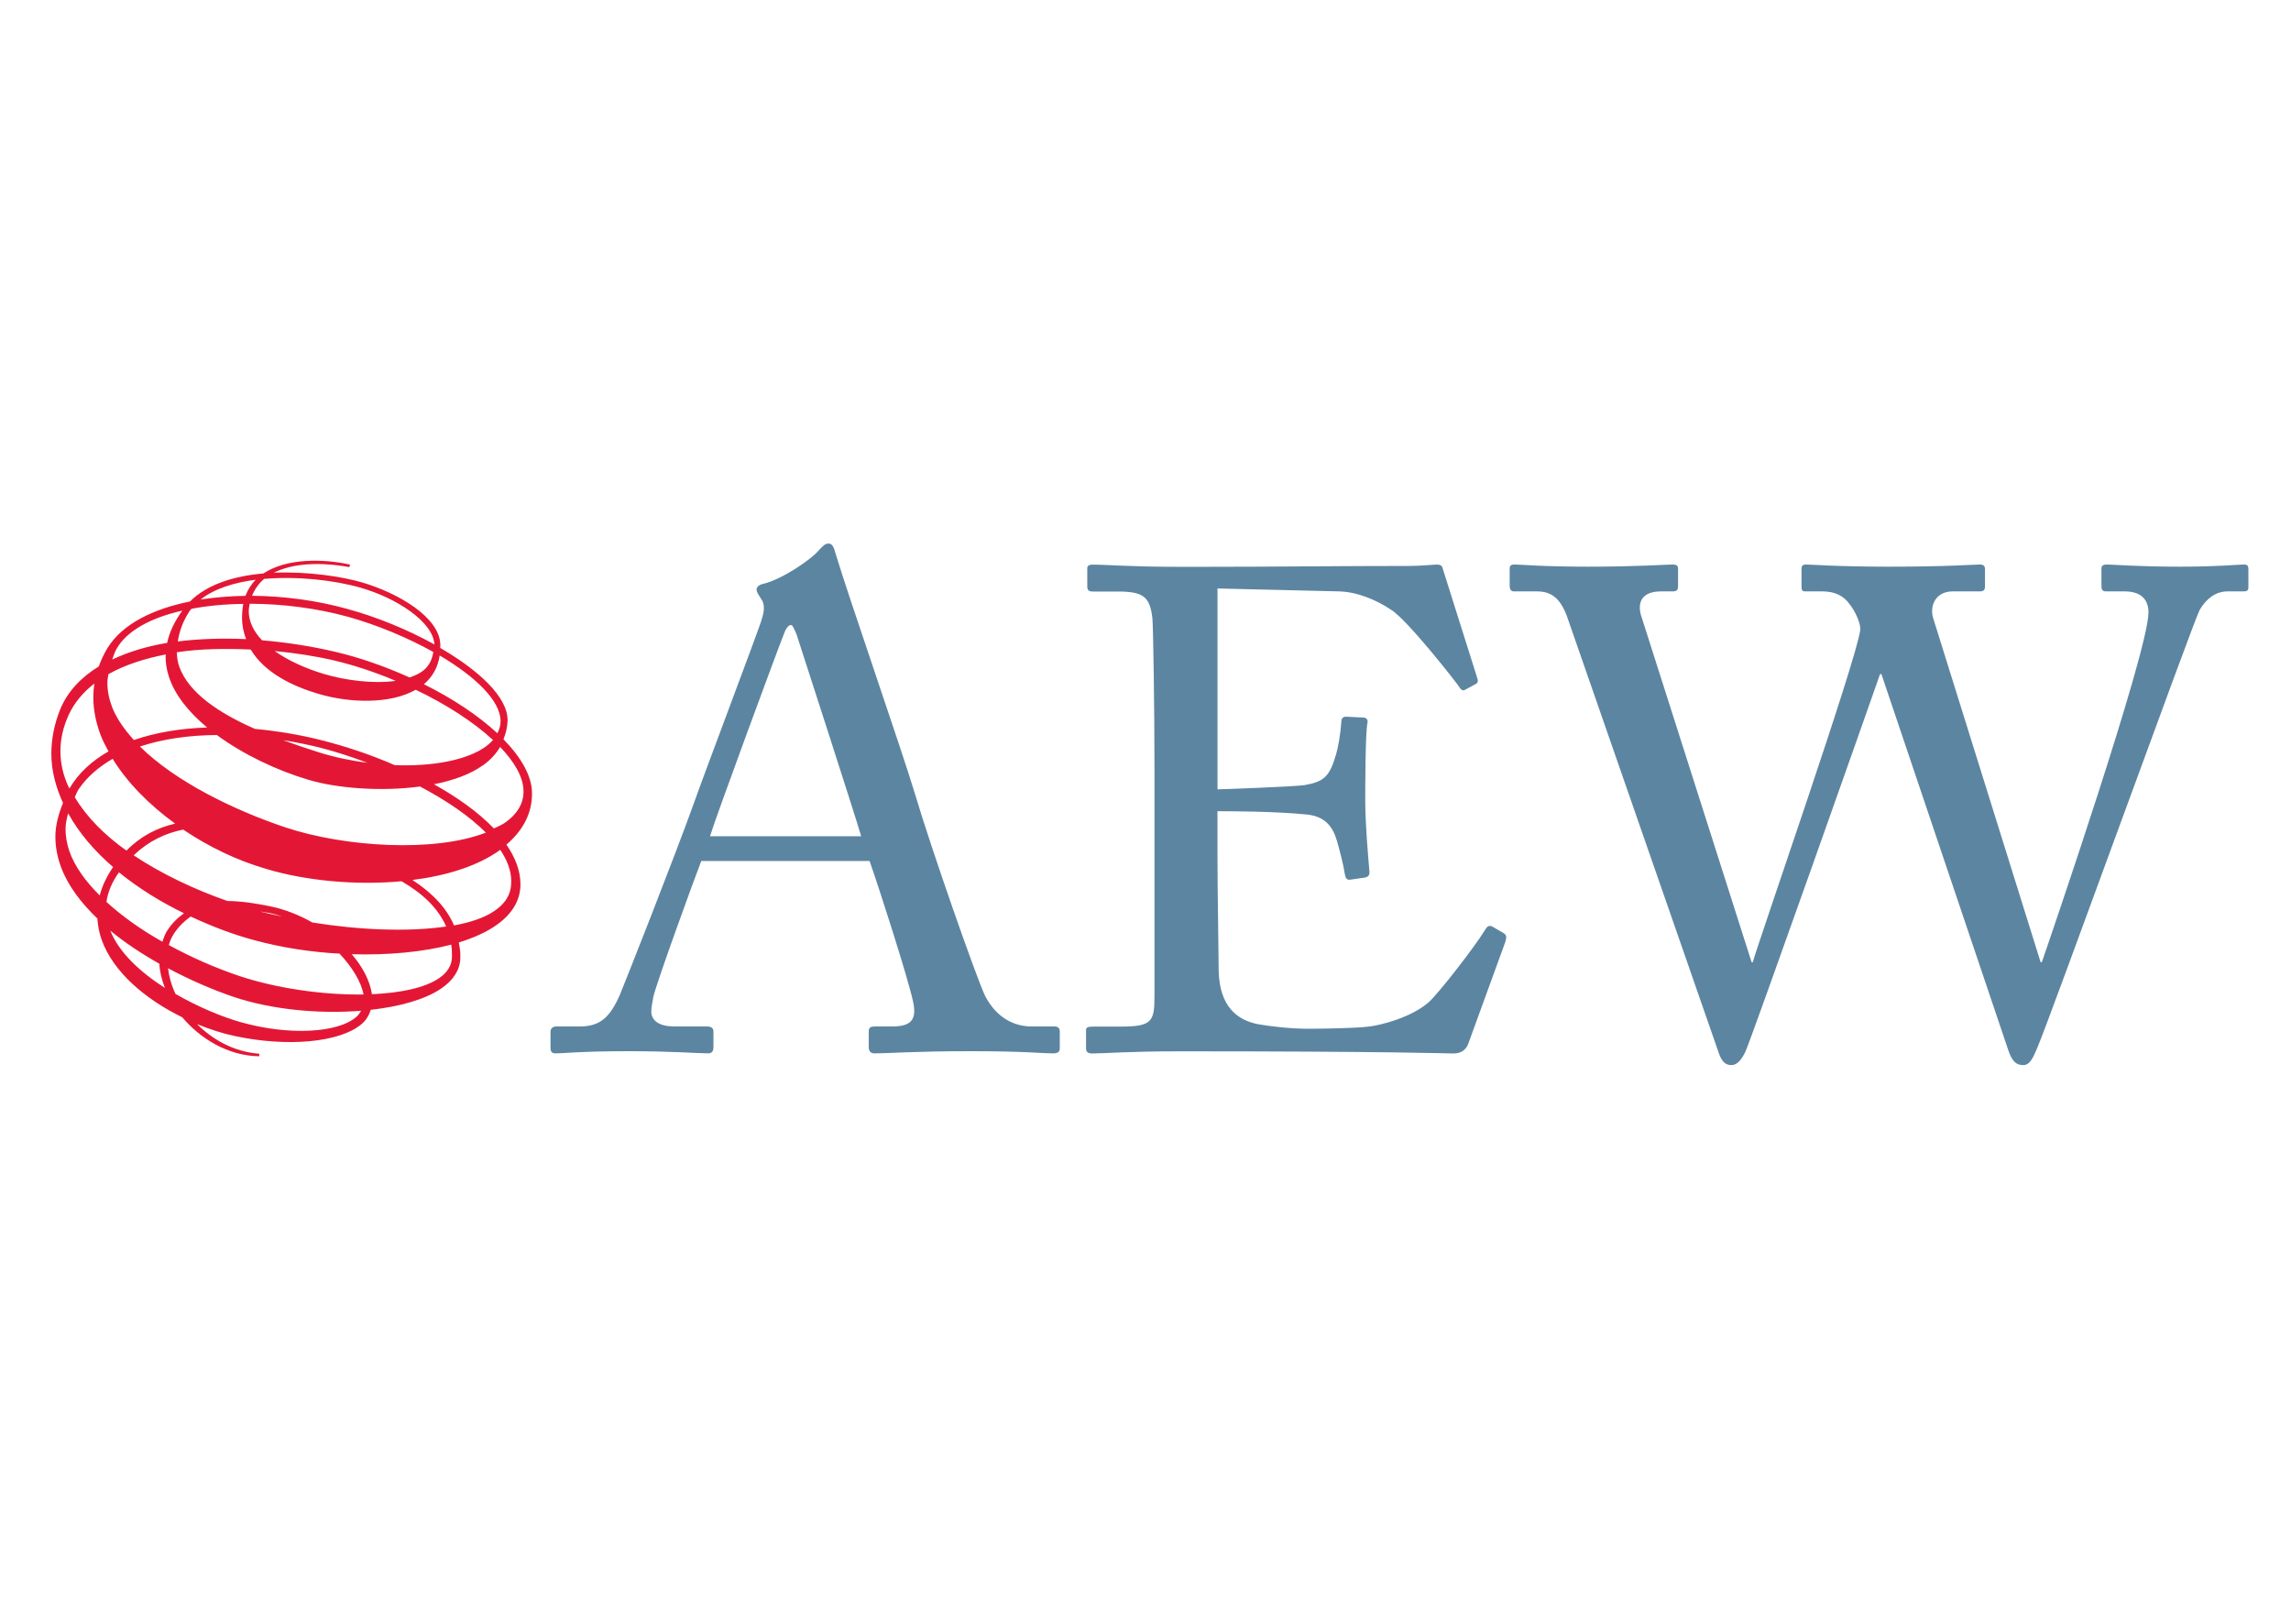
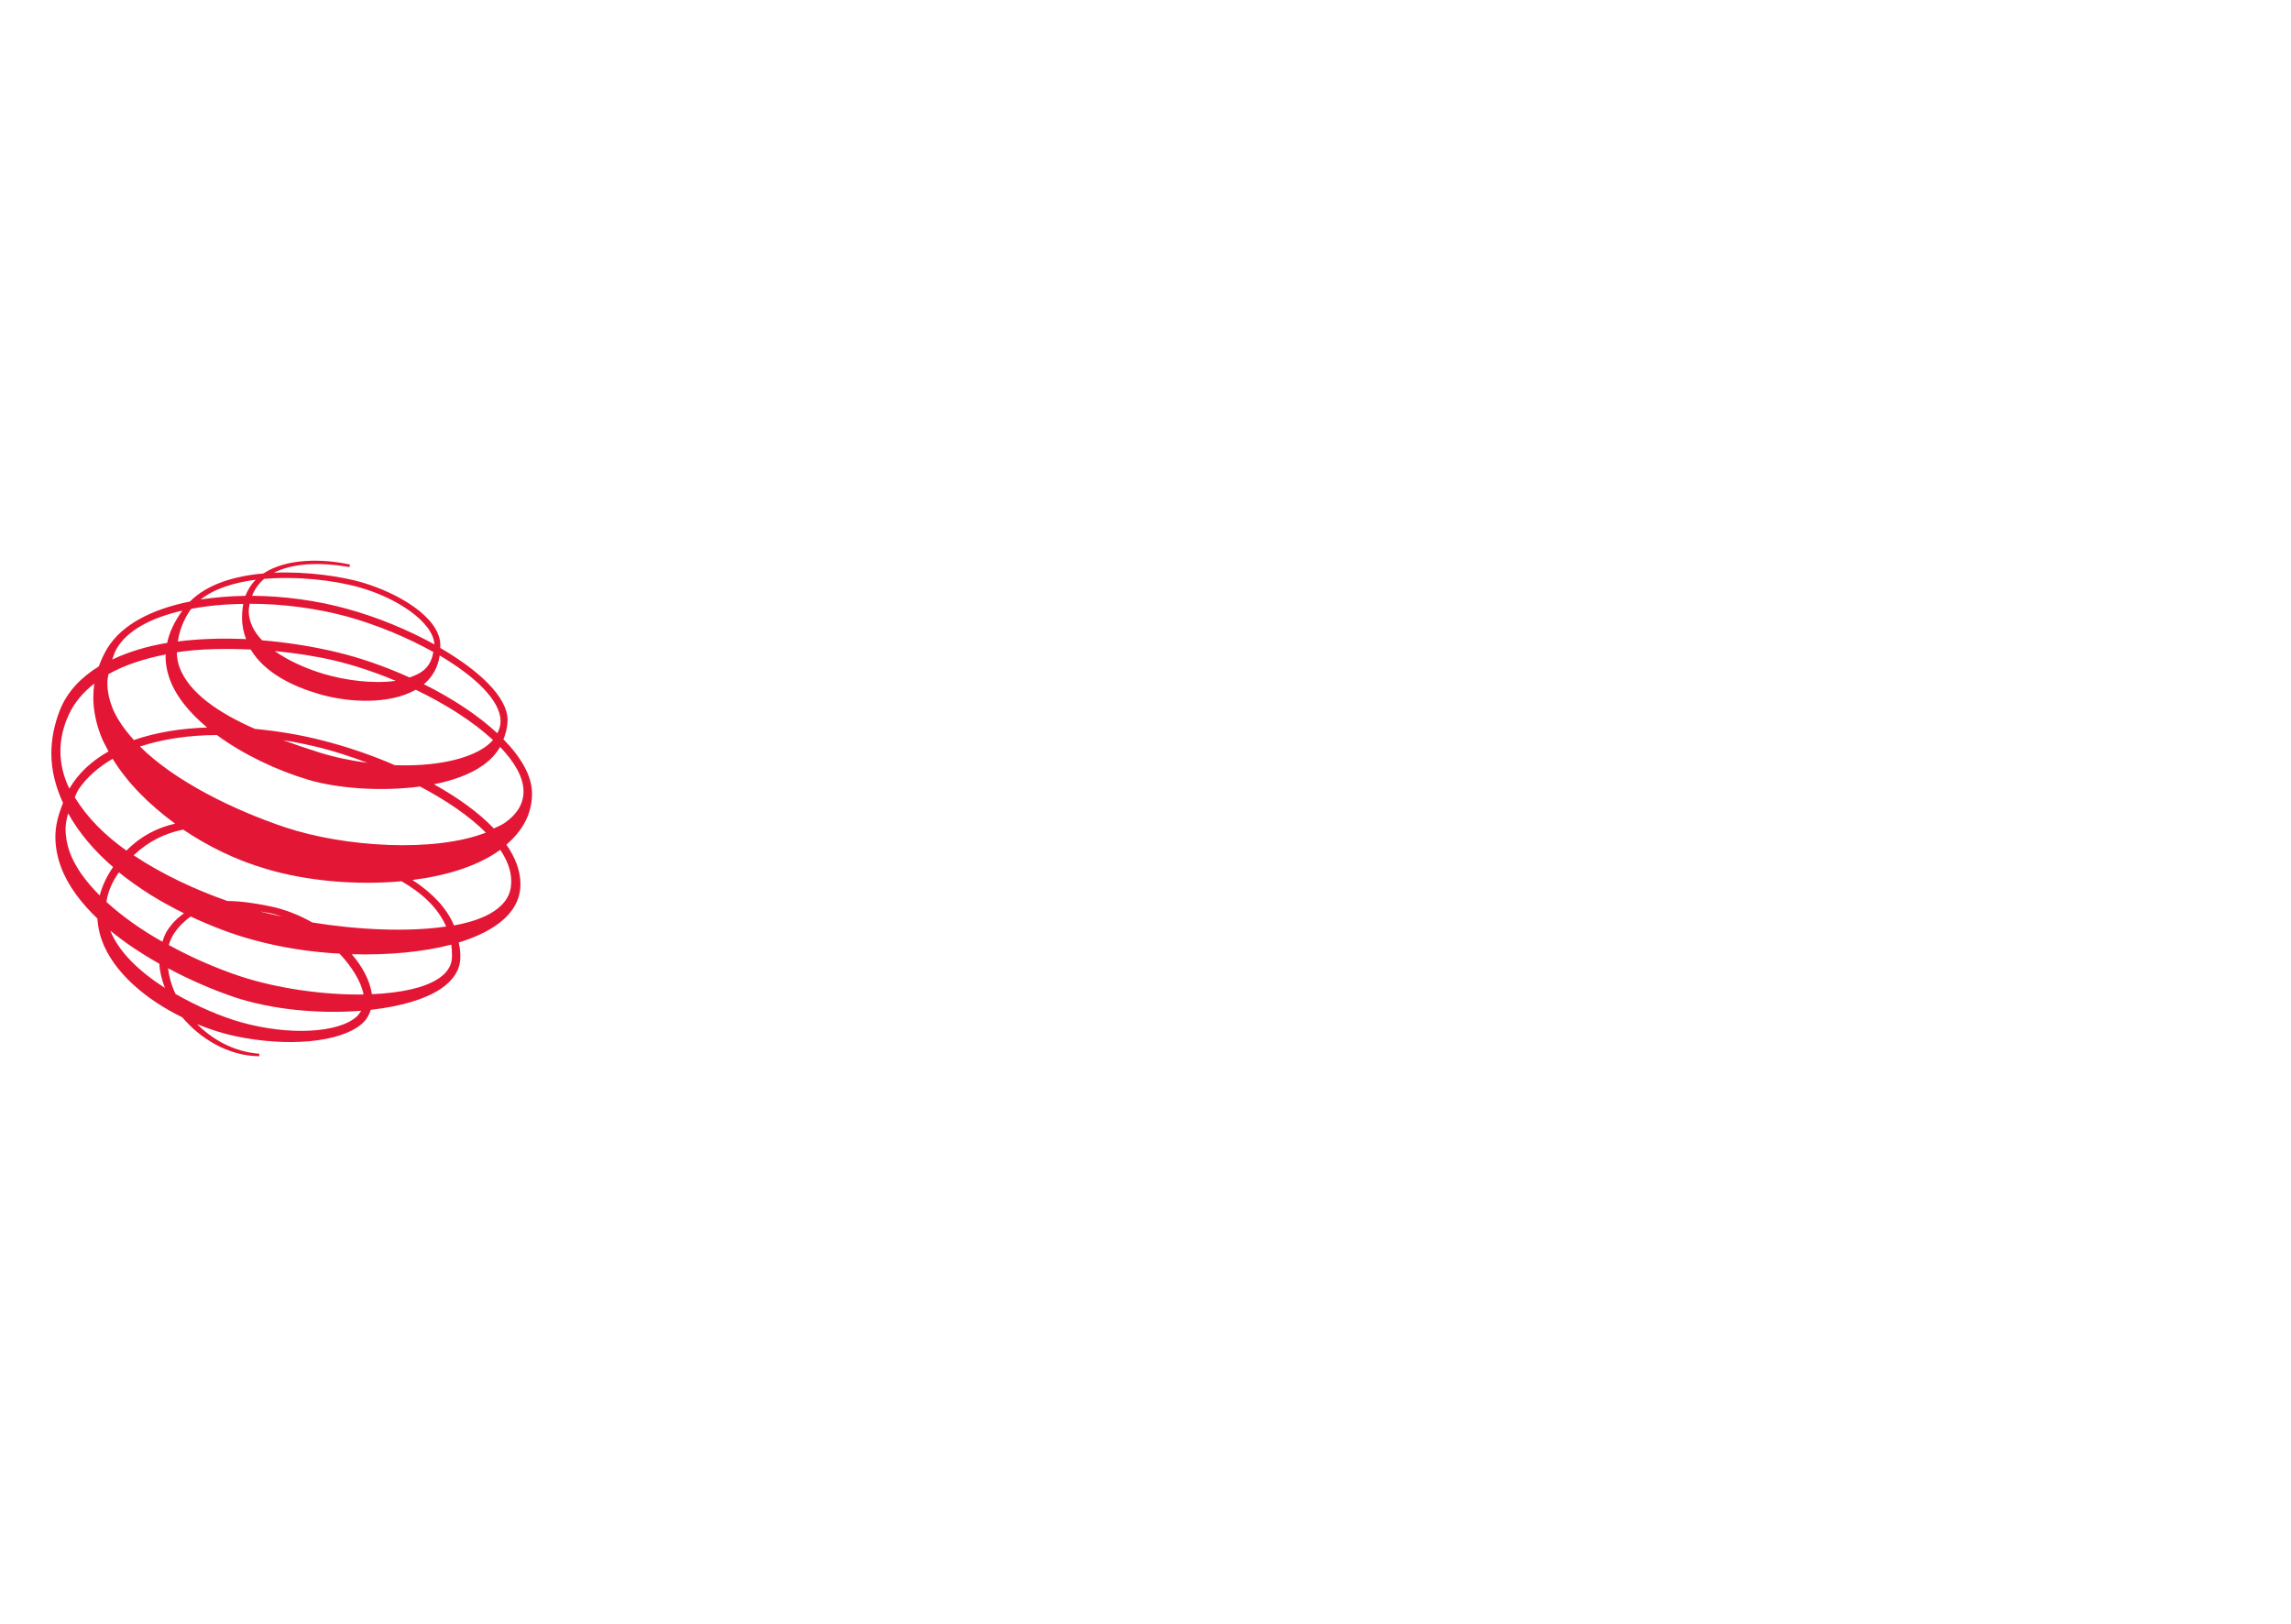
<svg xmlns="http://www.w3.org/2000/svg" xmlns:ns1="http://sodipodi.sourceforge.net/DTD/sodipodi-0.dtd" xmlns:ns2="http://www.inkscape.org/namespaces/inkscape" width="292" height="207" viewBox="0 0 77.258 54.769" version="1.1" id="svg5" ns1:docname="aew.svg" ns2:version="1.1 (c68e22c387, 2021-05-23)">
  <ns1:namedview id="namedview7" pagecolor="#ffffff" bordercolor="#666666" borderopacity="1.0" ns2:pageshadow="2" ns2:pageopacity="0.0" ns2:pagecheckerboard="0" ns2:document-units="mm" showgrid="false" lock-margins="false" width="292mm" units="px" ns2:zoom="2.1997092" ns2:cx="54.552665" ns2:cy="141.60963" ns2:window-width="2560" ns2:window-height="1377" ns2:window-x="-8" ns2:window-y="-8" ns2:window-maximized="1" ns2:current-layer="layer1" />
  <defs id="defs2">
-     <rect id="SVGID_1_" x="-0.271" y="0.004" width="1023.993" height="303.25" />
    <rect id="SVGID_1_-2" x="-0.271" y="0.004" width="1023.993" height="303.25" />
-     <polygon id="path-1" points="0.036 0.427 274.196 0.427 274.196 48.3 0.036 48.3" />
-     <rect id="SVGID_1_-4" x="-0.271" y="0.004" width="1023.993" height="303.25" />
  </defs>
  <g ns2:label="Ebene 1" ns2:groupmode="layer" id="layer1">
    <g id="g5732" transform="matrix(0.58,0,0,0.58,1.731,18.328)">
-       <path d="M 92.432,4.199 C 92.188,3.32 92.557,2.782 93.604,2.782 h 0.659 c 0.294,0 0.317,-0.125 0.317,-0.316 V 1.465 c 0,-0.125 -0.02,-0.245 -0.317,-0.245 -0.39,0 -2.026,0.125 -4.883,0.125 -2.709,0 -3.954,-0.125 -4.272,-0.125 -0.269,0 -0.317,0.07 -0.317,0.269 v 0.977 c 0,0.146 0.05,0.316 0.243,0.316 h 1.344 c 0.756,0 1.317,0.318 1.733,1.417 l 8.862,25.488 c 0.171,0.464 0.391,0.635 0.709,0.635 0.366,0 0.61,-0.366 0.805,-0.757 0.244,-0.439 7.47,-20.899 7.838,-21.973 h 0.08 l 7.373,21.852 c 0.195,0.561 0.391,0.878 0.88,0.878 0.439,0 0.634,-0.611 0.829,-1.05 0.805,-1.905 9.106,-24.877 9.424,-25.415 0.367,-0.635 0.927,-1.075 1.612,-1.075 h 0.952 c 0.267,0 0.267,-0.125 0.267,-0.292 V 1.489 c 0,-0.195 -0.05,-0.269 -0.267,-0.269 -0.317,0 -1.489,0.125 -3.712,0.125 -2.466,0 -3.857,-0.125 -4.247,-0.125 -0.294,0 -0.318,0.125 -0.318,0.269 v 0.927 c 0,0.245 0.03,0.366 0.269,0.366 h 1.075 c 1.074,0 1.391,0.587 1.391,1.222 0,2.27 -5.761,19.067 -6.201,20.337 h -0.07 L 109.425,4.37 c -0.243,-0.733 0.125,-1.588 1.122,-1.588 h 1.589 c 0.243,0 0.291,-0.125 0.291,-0.292 V 1.489 c 0,-0.147 -0.05,-0.269 -0.291,-0.269 -0.39,0 -1.904,0.125 -5.25,0.125 -3.101,0 -4.493,-0.125 -4.858,-0.125 -0.244,0 -0.269,0.125 -0.269,0.269 v 0.977 c 0,0.219 0.02,0.316 0.219,0.316 h 1.002 c 0.733,0 1.245,0.269 1.586,0.758 0.366,0.464 0.635,1.147 0.611,1.465 -0.171,1.66 -6.103,18.652 -6.249,19.336 h -0.07 L 92.437,4.199 Z m 0,0 m -24.634,-1.587 7.08,0.17 c 1.075,0.03 2.197,0.514 3.027,1.075 0.953,0.587 3.907,4.37 3.98,4.517 0.05,0.1 0.195,0.22 0.318,0.125 L 82.788,8.181 C 82.959,8.111 82.959,7.986 82.913,7.839 82.788,7.424 81.058,1.98 80.887,1.419 80.857,1.294 80.762,1.222 80.569,1.222 c -0.195,0 -0.952,0.08 -1.586,0.08 -3.931,0 -7.886,0.05 -11.818,0.05 h -1.757 c -2.612,0 -4.004,-0.125 -4.883,-0.125 -0.195,0 -0.293,0.08 -0.293,0.197 v 1.073 c 0,0.244 0.123,0.293 0.318,0.293 h 1.44 c 1.465,0 1.88,0.269 2.027,1.539 0.05,0.415 0.122,5.371 0.122,8.691 v 3.882 9.448 c 0,1.465 -0.171,1.734 -2.002,1.734 H 60.55 c -0.268,0 -0.39,0.05 -0.39,0.195 v 1.073 c 0,0.22 0.122,0.294 0.366,0.294 0.708,0 2.099,-0.125 5.078,-0.125 12.378,0 15.526,0.125 15.918,0.125 0.487,0 0.756,-0.244 0.878,-0.61 l 2.124,-5.835 c 0.1,-0.317 0.1,-0.44 -0.1,-0.562 l -0.635,-0.367 c -0.244,-0.125 -0.341,0.05 -0.464,0.245 -0.561,0.928 -2.782,3.784 -3.271,4.175 -1.025,0.879 -2.784,1.318 -3.466,1.392 -0.831,0.1 -2.833,0.125 -3.491,0.125 -1.001,0 -2.149,-0.125 -2.955,-0.268 -1.22,-0.245 -2.221,-1.05 -2.27,-3.101 0,-0.805 -0.07,-4.663 -0.07,-6.811 v -2.467 c 0.635,0 3.37,0 5.25,0.197 1.025,0.125 1.463,0.707 1.708,1.562 0.125,0.439 0.367,1.343 0.439,1.855 0.05,0.293 0.125,0.39 0.318,0.366 l 0.878,-0.125 c 0.172,-0.05 0.245,-0.125 0.245,-0.317 -0.07,-0.83 -0.245,-2.759 -0.245,-4.15 0,-0.586 0,-3.858 0.125,-4.516 0.05,-0.172 -0.05,-0.318 -0.243,-0.318 l -1.002,-0.05 c -0.146,0 -0.268,0.08 -0.268,0.269 -0.05,0.756 -0.195,1.562 -0.318,1.952 -0.366,1.245 -0.684,1.563 -1.831,1.758 -0.487,0.08 -4.736,0.245 -5.054,0.245 V 2.62 Z m 0,0 M 47.574,18.457 c 0.561,1.587 2.197,6.689 2.514,8.105 0.269,1.123 -0.1,1.514 -1.196,1.514 h -1.001 c -0.244,0 -0.366,0.05 -0.366,0.293 v 0.903 c 0,0.244 0.122,0.367 0.317,0.367 0.928,0 2.32,-0.125 5.615,-0.125 3.223,0 4.053,0.125 4.786,0.125 0.268,0 0.39,-0.08 0.39,-0.294 v -0.976 c 0,-0.172 -0.07,-0.293 -0.317,-0.293 h -1.318 c -0.977,0 -2.027,-0.464 -2.71,-1.782 C 53.75,25.146 51.163,17.749 50.235,14.624 49.478,12.085 46.378,3.174 45.621,0.659 45.498,0.22 45.425,0 45.181,0 44.986,0 44.864,0.146 44.669,0.341 44.229,0.904 42.471,2.1 41.373,2.344 c -0.293,0.08 -0.367,0.22 -0.367,0.341 0,0.171 0.171,0.366 0.269,0.537 0.293,0.415 0.1,0.953 -0.02,1.343 -0.366,1.075 -3.589,9.62 -3.857,10.425 -1.172,3.271 -4.078,10.62 -4.346,11.255 -0.562,1.27 -1.123,1.831 -2.32,1.831 h -1.391 c -0.147,0 -0.318,0.1 -0.318,0.293 v 0.952 c 0,0.244 0.1,0.318 0.293,0.318 0.562,0 1.416,-0.125 4.322,-0.125 2.368,0 3.979,0.125 4.541,0.125 0.195,0 0.317,-0.08 0.317,-0.367 v -0.903 c 0,-0.195 -0.122,-0.293 -0.391,-0.293 h -1.879 c -0.855,0 -1.343,-0.317 -1.343,-0.879 0,-0.196 0.07,-0.586 0.122,-0.855 0.196,-0.853 2.393,-6.885 2.783,-7.885 h 9.791 z m -9.278,-1.441 c 0.293,-1.001 4.053,-11.181 4.273,-11.694 0.1,-0.317 0.268,-0.586 0.439,-0.586 0.1,0 0.196,0.269 0.318,0.538 0.195,0.61 3.418,10.546 3.76,11.742 z m 0,0" id="path32492" style="fill:#5c85a1;fill-opacity:1;fill-rule:nonzero;stroke:none" />
      <path d="m 17.989,2.572 c 2.041,0.577 4.204,1.964 4.282,3.282 0,0 0,0 0,0.01 C 20.723,5.01 18.941,4.273 17.217,3.804 15.474,3.315 13.536,3.052 11.67,3.037 c 0.152,-0.38 0.386,-0.713 0.703,-0.982 1.905,-0.161 4.009,0.06 5.616,0.513 z M 11.48,3.906 c 0,-0.132 0.03,-0.269 0.05,-0.405 1.914,0 3.921,0.264 5.713,0.756 1.694,0.474 3.457,1.207 4.966,2.047 -0.07,0.435 -0.24,0.81 -0.586,1.083 -0.22,0.177 -0.493,0.293 -0.796,0.4 C 19.43,7.154 17.955,6.635 16.525,6.299 15.124,5.966 13.673,5.747 12.252,5.625 11.769,5.122 11.476,4.546 11.476,3.906 Z m 4.321,3.663 C 14.786,7.26 13.775,6.811 12.989,6.25 c 1.167,0.112 2.334,0.287 3.447,0.546 1.172,0.279 2.402,0.684 3.584,1.188 -1.294,0.18 -2.91,-0.02 -4.219,-0.415 z m 6.778,-1.06 c 2.05,1.211 3.54,2.617 3.54,3.818 0,0 0,0 0,0 0,0.249 -0.07,0.483 -0.186,0.703 C 24.815,9.99 23.321,9.004 21.661,8.179 22.173,7.744 22.481,7.187 22.579,6.504 Z M 11.592,6.162 c 0.806,1.353 2.442,2.139 3.941,2.578 1.801,0.532 4.145,0.615 5.654,-0.239 1.753,0.84 3.345,1.86 4.492,2.92 -0.117,0.131 -0.244,0.254 -0.405,0.37 -1.099,0.806 -3.101,1.173 -5.303,1.094 -1.377,-0.6 -2.842,-1.094 -4.297,-1.459 -1.23,-0.312 -2.534,-0.527 -3.837,-0.65 C 9.761,9.864 7.984,8.691 7.432,7.144 7.342,6.88 7.305,6.601 7.295,6.322 8.643,6.114 10.108,6.099 11.592,6.162 Z m 4.024,5.995 c -0.699,-0.218 -1.426,-0.463 -2.144,-0.727 0.767,0.125 1.528,0.274 2.256,0.465 0.85,0.219 1.748,0.512 2.651,0.854 -0.937,-0.125 -1.87,-0.313 -2.763,-0.592 z m 9.492,0.728 c 0.43,-0.308 0.752,-0.664 0.986,-1.059 0.84,0.879 1.358,1.763 1.358,2.578 0,0.02 0,0.05 0,0.07 -0.02,0.688 -0.391,1.278 -1.084,1.762 -0.186,0.128 -0.42,0.225 -0.64,0.328 -0.884,-0.928 -2.095,-1.793 -3.481,-2.569 1.103,-0.22 2.114,-0.571 2.861,-1.114 z M 9.62,11.132 c 1.552,1.138 3.491,2.057 5.327,2.603 1.606,0.484 4.175,0.704 6.489,0.391 1.509,0.795 2.861,1.709 3.828,2.68 -2.978,1.163 -8.193,0.85 -11.665,-0.307 C 10.591,15.489 7.203,13.832 5.152,11.801 6.49,11.357 8.028,11.142 9.62,11.132 Z m 16.479,6.675 c 0.41,0.605 0.64,1.217 0.64,1.827 0,0.126 -0.01,0.263 -0.03,0.395 -0.09,0.537 -0.43,1.001 -1.011,1.372 -0.566,0.371 -1.357,0.63 -2.285,0.801 -0.415,-0.982 -1.221,-1.861 -2.417,-2.642 1.982,-0.249 3.804,-0.81 5.107,-1.753 z M 7.666,16.631 c 1.446,0.976 3.082,1.776 4.805,2.28 2.305,0.693 5.21,0.971 7.891,0.723 1.201,0.693 2.124,1.552 2.593,2.631 -2.222,0.327 -5.088,0.201 -7.779,-0.234 C 14.41,21.596 13.575,21.265 12.72,21.089 11.812,20.904 10.987,20.786 10.235,20.781 8.37,20.126 6.446,19.234 4.786,18.125 5.66,17.295 6.622,16.841 7.666,16.631 Z m 15.587,6.684 c 0.03,0.195 0.04,0.401 0.04,0.615 0,0.04 0,0.08 0,0.112 -0.01,0.474 -0.253,0.879 -0.727,1.212 -0.84,0.586 -2.28,0.873 -3.926,0.947 -0.118,-0.781 -0.532,-1.582 -1.172,-2.324 2.109,0.06 4.131,-0.127 5.781,-0.557 z M 12.364,21.45 c -0.06,-0.01 -0.137,-0.04 -0.205,-0.06 0.195,0.04 0.366,0.06 0.576,0.1 0.229,0.05 0.454,0.125 0.684,0.195 -0.357,-0.08 -0.718,-0.146 -1.055,-0.239 z m -5.23,1.221 c 0.298,-0.44 0.625,-0.742 0.967,-0.986 1.27,0.59 2.539,1.069 3.687,1.371 1.591,0.435 3.3,0.699 4.97,0.786 0.733,0.782 1.25,1.632 1.397,2.374 -2.378,0.04 -5.117,-0.371 -7.227,-1.075 C 9.561,24.682 8.155,24.067 6.832,23.345 6.892,23.1 7.003,22.881 7.134,22.671 Z m -0.351,2.021 c 1.274,0.679 2.583,1.245 3.784,1.655 2.231,0.757 5.015,1.012 7.446,0.815 -0.07,0.113 -0.146,0.24 -0.263,0.343 -1.07,0.961 -3.951,1.104 -6.705,0.331 C 9.962,27.534 8.55,26.952 7.222,26.186 6.978,25.679 6.846,25.176 6.783,24.692 Z M 3.931,19.116 C 5.088,20.054 6.387,20.85 7.71,21.494 7.33,21.772 6.983,22.1 6.695,22.572 6.592,22.754 6.524,22.954 6.456,23.149 5.235,22.461 4.126,21.68 3.204,20.835 3.284,20.259 3.526,19.682 3.931,19.116 Z m -0.503,3.389 c 0.864,0.712 1.836,1.352 2.852,1.924 0.02,0.453 0.141,0.927 0.322,1.406 C 5.166,24.916 3.936,23.779 3.428,22.505 Z M 1.607,14.257 C 2.1,13.54 2.779,12.974 3.565,12.515 4.4,13.881 5.674,15.18 7.198,16.284 6.163,16.519 5.206,17.001 4.366,17.851 3.087,16.944 2.051,15.899 1.363,14.746 1.443,14.58 1.495,14.419 1.607,14.257 Z m -0.571,3.594 c -0.137,-0.42 -0.21,-0.845 -0.21,-1.255 0,-0.307 0.07,-0.615 0.151,-0.912 0.645,1.166 1.553,2.211 2.612,3.125 -0.371,0.541 -0.634,1.098 -0.776,1.65 -0.83,-0.825 -1.47,-1.704 -1.777,-2.608 z M 6.661,6.45 c 0,0.03 -0.02,0.06 -0.02,0.09 0,0.392 0.06,0.782 0.185,1.173 0.342,1.084 1.167,2.095 2.232,2.982 C 7.534,10.745 6.074,10.979 4.8,11.424 4.253,10.818 3.804,10.188 3.54,9.529 3.354,9.04 3.257,8.558 3.257,8.079 3.257,7.918 3.297,7.757 3.317,7.595 4.259,7.063 5.402,6.692 6.652,6.448 Z M 1.026,14.204 C 0.689,13.491 0.528,12.787 0.528,12.07 0.528,11.362 0.689,10.654 1.016,9.946 1.343,9.239 1.856,8.642 2.5,8.14 2.46,8.404 2.44,8.666 2.44,8.935 c 0,0.719 0.146,1.46 0.425,2.202 0.122,0.318 0.288,0.635 0.459,0.948 -0.953,0.541 -1.739,1.245 -2.271,2.154 0,-0.01 -0.02,-0.03 -0.02,-0.04 z M 11.158,3.51 c 0,0 0,0 0,0 -0.05,0.289 -0.07,0.552 -0.07,0.811 0,0.459 0.09,0.854 0.234,1.235 C 9.94,5.496 8.603,5.536 7.353,5.692 7.443,5.117 7.641,4.521 8.051,3.906 8.081,3.856 8.111,3.836 8.151,3.794 9.089,3.617 10.109,3.52 11.164,3.51 Z M 3.77,6.162 C 4.371,5.064 5.801,4.311 7.613,3.901 7.169,4.521 6.861,5.151 6.734,5.776 5.547,5.971 4.473,6.304 3.541,6.742 3.611,6.547 3.667,6.357 3.77,6.162 Z M 11.885,2.104 C 11.617,2.372 11.421,2.69 11.285,3.041 10.391,3.051 9.517,3.131 8.682,3.251 9.463,2.636 10.596,2.27 11.885,2.104 Z M 12.334,1.739 C 10.655,1.885 9.073,2.354 8.062,3.369 5.909,3.804 4.131,4.672 3.262,6.079 3.052,6.426 2.891,6.782 2.759,7.144 1.714,7.787 0.923,8.622 0.498,9.682 0.166,10.527 0,11.376 0,12.216 c 0,0.963 0.245,1.919 0.679,2.866 -0.263,0.65 -0.444,1.299 -0.444,1.954 0,0.6 0.112,1.206 0.342,1.811 0.4,1.06 1.157,2.052 2.099,2.954 0.03,0.41 0.1,0.811 0.244,1.221 0.674,1.904 2.574,3.487 4.693,4.522 1.03,1.216 2.622,2.236 4.472,2.266 0,0 0,0 0,0 0,0 0,0 0,0 l 0.01,-0.148 c -1.508,-0.112 -2.734,-0.84 -3.623,-1.723 0.747,0.308 1.509,0.552 2.237,0.703 3.032,0.64 6.04,0.362 7.304,-0.683 0.298,-0.244 0.459,-0.538 0.562,-0.85 1.685,-0.19 3.149,-0.6 4.082,-1.23 0.718,-0.489 1.089,-1.074 1.123,-1.748 0,-0.08 0,-0.152 0,-0.23 0,-0.244 -0.05,-0.469 -0.09,-0.707 0.903,-0.279 1.67,-0.63 2.256,-1.06 0.845,-0.615 1.289,-1.358 1.328,-2.213 0,-0.05 0,-0.09 0,-0.131 0,-0.771 -0.303,-1.543 -0.815,-2.285 0.966,-0.825 1.484,-1.808 1.489,-2.954 0,0 0,-0.01 0,-0.02 0,-1.021 -0.635,-2.1 -1.66,-3.15 0.136,-0.336 0.224,-0.684 0.239,-1.069 0,-0.01 0,-0.04 0,-0.05 0,-1.333 -1.66,-2.886 -3.921,-4.195 0,-0.01 0.01,-0.04 0.01,-0.05 0,-0.05 0,-0.112 0,-0.17 C 22.546,4.28 20.199,2.887 18.046,2.254 16.893,1.921 14.911,1.614 12.938,1.696 13.964,1.179 15.473,1.042 17.328,1.37 l 0.04,-0.148 c 0,0 -0.01,0 -0.01,0 -1.537,-0.341 -3.667,-0.385 -5.029,0.519" id="path32494" style="fill:#e31735;fill-opacity:1;fill-rule:nonzero;stroke:none" />
    </g>
  </g>
  <style type="text/css" id="style803">
	.st0{fill-rule:evenodd;clip-rule:evenodd;fill:#006AB1;}
	.st1{fill:#1A171B;}
</style>
  <style type="text/css" id="style1325">
	.Grün_x0020_bogenförmig{fill:url(#SVGID_1_);stroke:#FFFFFF;stroke-width:0.25;stroke-miterlimit:1;}
	.st0{fill:#E1081C;}
</style>
  <style type="text/css" id="style1974">
	.st0{fill-rule:evenodd;clip-rule:evenodd;fill:#006AB1;}
	.st1{fill:#1A171B;}
</style>
  <style type="text/css" id="style3157">
	.st0{fill:#FFFFFF;}
	.st1{fill-rule:evenodd;clip-rule:evenodd;}
	.st2{fill:#00AC82;}
</style>
  <style type="text/css" id="style5310">
	.Grün_x0020_bogenförmig{fill:url(#SVGID_1_);stroke:#FFFFFF;stroke-width:0.25;stroke-miterlimit:1;}
	.st0{fill:#E1081C;}
</style>
</svg>